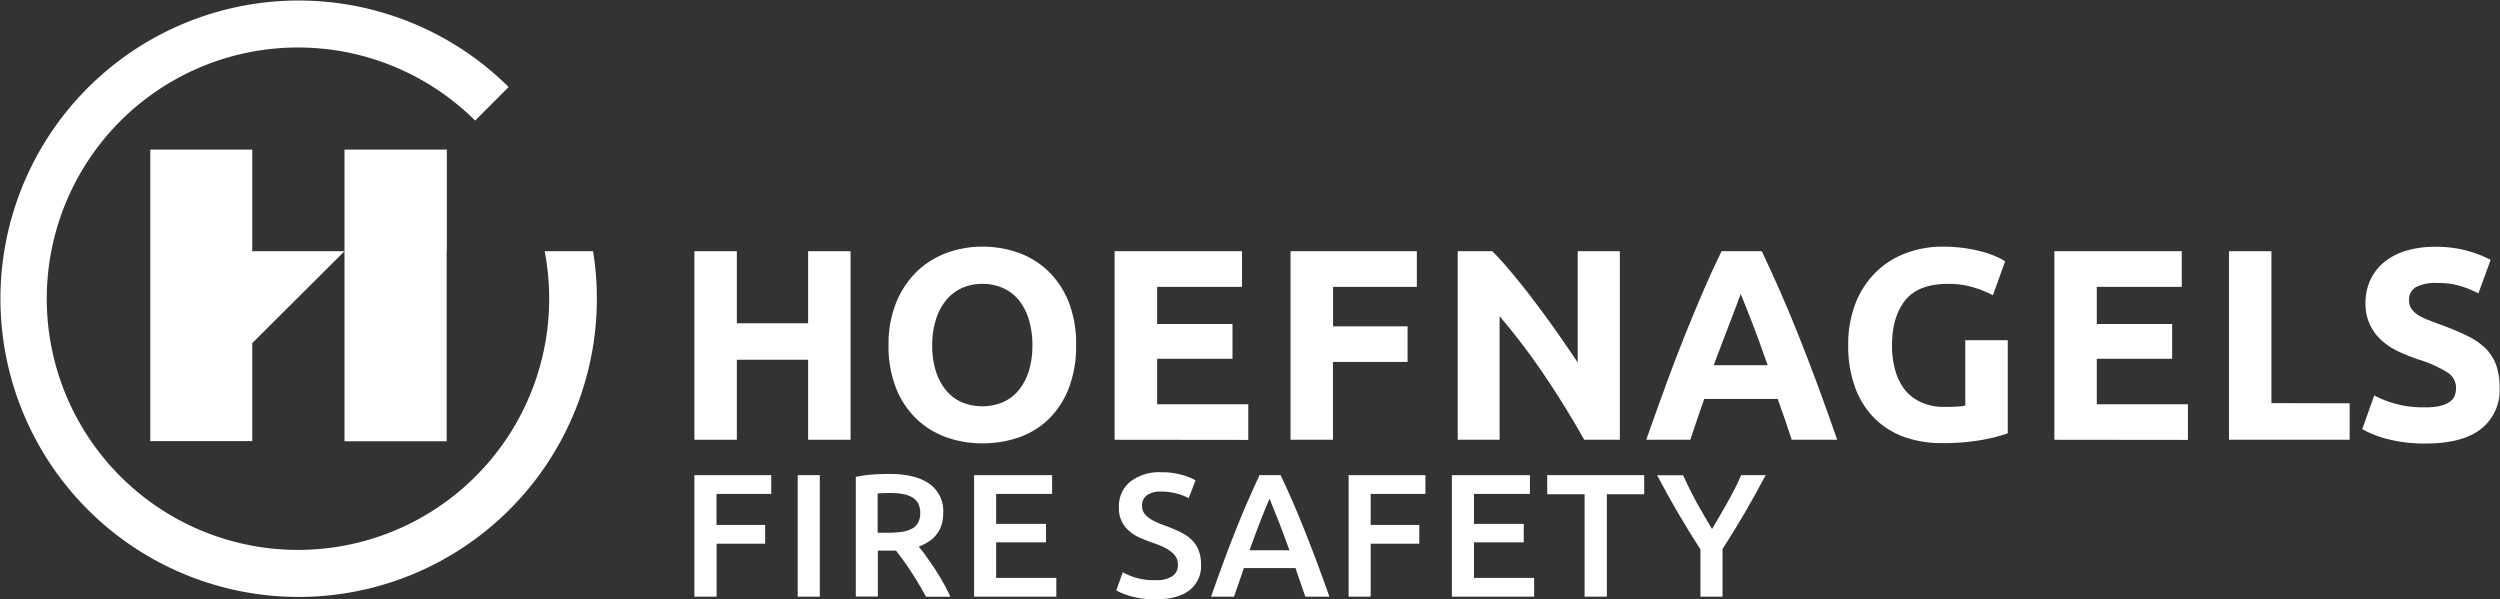
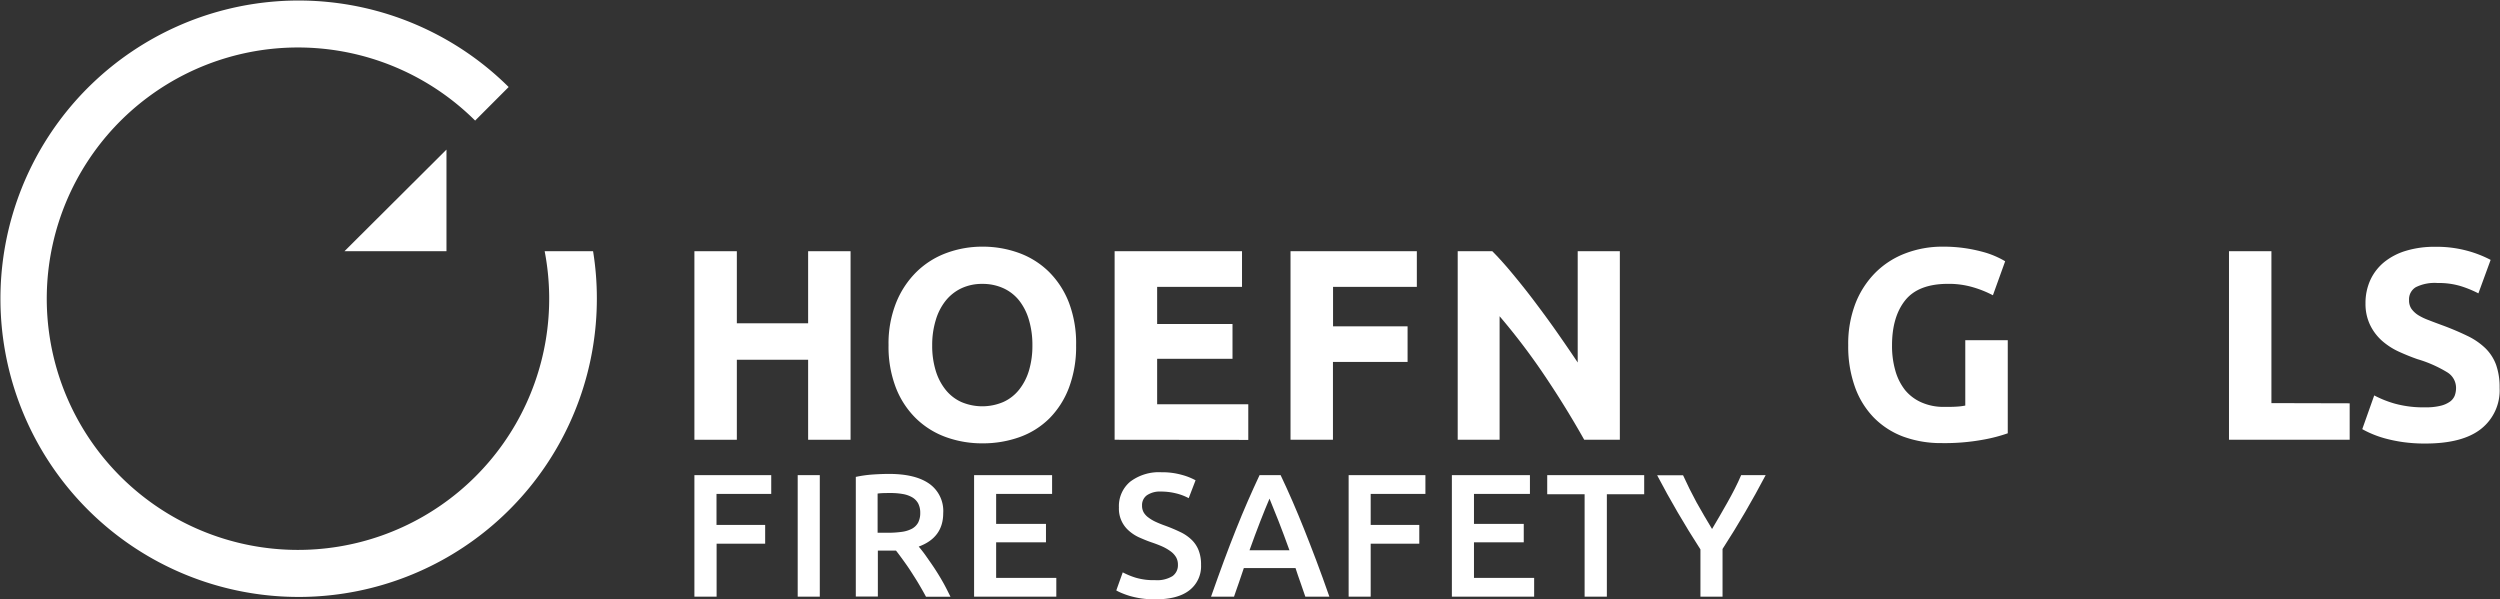
<svg xmlns="http://www.w3.org/2000/svg" id="Laag_1" data-name="Laag 1" viewBox="0 0 510.22 122.3">
  <rect x="0" y="0" width="510.22" height="122.3" fill="#333333" stroke="none" />
  <defs>
    <style>.cls-1{fill:#fff;}</style>
  </defs>
  <title>Logo-HoefnagelsFS-WHITE</title>
  <path class="cls-1" d="M277,254.14a51.27,51.27,0,1,1-14.19-26.66l6.84-6.85a60.86,60.86,0,1,0,18,43.14,60,60,0,0,0-.77-9.63Z" transform="translate(-165.84 -202.87)" />
-   <path class="cls-1" d="M217.32,254.14h18.83L217.32,272.9v20H196.51V233.4h20.81Zm18.83-20.74v59.53H257V233.4Z" transform="translate(-165.84 -202.87)" />
  <polygon class="cls-1" points="91.12 30.53 91.12 30.53 70.31 51.26 91.12 51.26 91.12 30.53" />
  <path class="cls-1" d="M307.56,324.64v-24.8h15.68v3.83H312.07V310H322v3.83h-9.91v10.81Z" transform="translate(-165.84 -202.87)" />
-   <path class="cls-1" d="M328.64,299.84h4.51v24.8h-4.51Z" transform="translate(-165.84 -202.87)" />
+   <path class="cls-1" d="M328.64,299.84h4.51v24.8h-4.51" transform="translate(-165.84 -202.87)" />
  <path class="cls-1" d="M347.28,299.59q5.37,0,8.21,2a6.8,6.8,0,0,1,2.85,6q0,5-5,6.83c.46.55,1,1.22,1.54,2s1.16,1.64,1.76,2.56,1.17,1.86,1.71,2.82,1,1.92,1.47,2.85h-5c-.46-.86-.95-1.72-1.47-2.6s-1.06-1.71-1.59-2.54-1.07-1.59-1.6-2.32-1-1.38-1.46-1.95l-.86,0H345v9.38h-4.5V300.2a24.6,24.6,0,0,1,3.5-.49Q345.81,299.59,347.28,299.59Zm.32,3.9c-1,0-1.83,0-2.65.11v8h2a20.55,20.55,0,0,0,2.9-.18,6.19,6.19,0,0,0,2.1-.64,3.18,3.18,0,0,0,1.27-1.25,4.27,4.27,0,0,0,.43-2,4.08,4.08,0,0,0-.43-1.93,3.24,3.24,0,0,0-1.24-1.25,5.73,5.73,0,0,0-1.91-.66A14.09,14.09,0,0,0,347.6,303.49Z" transform="translate(-165.84 -202.87)" />
  <path class="cls-1" d="M364.64,324.64v-24.8h15.92v3.83H369.14v6.12h10.17v3.76H369.14v7.26h12.28v3.83Z" transform="translate(-165.84 -202.87)" />
  <path class="cls-1" d="M401.59,321.27a6,6,0,0,0,3.54-.82,2.72,2.72,0,0,0,1.11-2.32,3,3,0,0,0-.38-1.54,4,4,0,0,0-1.07-1.17,9.53,9.53,0,0,0-1.7-1c-.67-.3-1.43-.59-2.29-.88s-1.69-.65-2.49-1a8.37,8.37,0,0,1-2.11-1.38,5.94,5.94,0,0,1-2-4.72,6.47,6.47,0,0,1,2.32-5.28,9.73,9.73,0,0,1,6.34-1.91,14.8,14.8,0,0,1,4.13.52,12.78,12.78,0,0,1,2.85,1.12l-1.4,3.65a10.83,10.83,0,0,0-2.67-1,12.79,12.79,0,0,0-3-.35,4.73,4.73,0,0,0-2.85.75,2.46,2.46,0,0,0-1,2.11,2.73,2.73,0,0,0,.34,1.41,3.46,3.46,0,0,0,1,1.06,8,8,0,0,0,1.46.86c.56.26,1.18.51,1.85.75a33.32,33.32,0,0,1,3.13,1.31A8.67,8.67,0,0,1,409,313a6,6,0,0,1,1.45,2.15,7.82,7.82,0,0,1,.51,3,6.19,6.19,0,0,1-2.39,5.2q-2.37,1.85-7,1.84a18.54,18.54,0,0,1-2.81-.19,18.09,18.09,0,0,1-2.26-.48,16.35,16.35,0,0,1-1.7-.6,8.81,8.81,0,0,1-1.14-.55l1.32-3.69a15.3,15.3,0,0,0,2.61,1.08A12.87,12.87,0,0,0,401.59,321.27Z" transform="translate(-165.84 -202.87)" />
  <path class="cls-1" d="M432.24,324.64c-.33-1-.68-1.95-1-2.9s-.7-1.93-1-2.93H419.69c-.34,1-.68,2-1,2.95s-.69,1.92-1,2.88H413c.93-2.65,1.81-5.09,2.64-7.34s1.65-4.36,2.45-6.37,1.59-3.91,2.38-5.72,1.6-3.6,2.43-5.37h4.3c.84,1.77,1.65,3.55,2.44,5.37s1.58,3.72,2.38,5.72,1.62,4.13,2.47,6.37,1.73,4.69,2.66,7.34Zm-7.31-20q-.82,1.9-1.88,4.62t-2.2,5.91H429q-1.15-3.2-2.22-5.94T424.93,304.63Z" transform="translate(-165.84 -202.87)" />
  <path class="cls-1" d="M441.08,324.64v-24.8h15.67v3.83H445.58V310h9.92v3.83h-9.92v10.81Z" transform="translate(-165.84 -202.87)" />
  <path class="cls-1" d="M462.15,324.64v-24.8h15.93v3.83H466.66v6.12h10.16v3.76H466.66v7.26h12.28v3.83Z" transform="translate(-165.84 -202.87)" />
  <path class="cls-1" d="M501.4,299.84v3.9h-7.62v20.9h-4.54v-20.9h-7.63v-3.9Z" transform="translate(-165.84 -202.87)" />
  <path class="cls-1" d="M515.25,310.83c1.07-1.79,2.12-3.61,3.15-5.44s2-3.69,2.79-5.55h5q-2,3.8-4.17,7.53t-4.63,7.54v9.73h-4.51V315c-1.65-2.56-3.2-5.08-4.66-7.59s-2.85-5-4.18-7.55h5.29q1.26,2.79,2.76,5.55C513.1,307.22,514.15,309,515.25,310.83Z" transform="translate(-165.84 -202.87)" />
  <path class="cls-1" d="M330.77,254.14h8.66v38.48h-8.66V276.29H316.22v16.33h-8.66V254.14h8.66v14.71h14.55Z" transform="translate(-165.84 -202.87)" />
  <path class="cls-1" d="M385.46,273.35A23.69,23.69,0,0,1,384,282a17.81,17.81,0,0,1-4,6.27,16.51,16.51,0,0,1-6.08,3.81,22.13,22.13,0,0,1-7.58,1.27,21.54,21.54,0,0,1-7.44-1.27,17.05,17.05,0,0,1-6.11-3.81,17.72,17.72,0,0,1-4.11-6.27,23.26,23.26,0,0,1-1.5-8.69,22.5,22.5,0,0,1,1.56-8.69,18.49,18.49,0,0,1,4.19-6.3,17.22,17.22,0,0,1,6.11-3.83,21,21,0,0,1,7.3-1.28,21.54,21.54,0,0,1,7.44,1.28,17,17,0,0,1,6.11,3.83,18,18,0,0,1,4.1,6.3A23.3,23.3,0,0,1,385.46,273.35Zm-29.37,0a17.25,17.25,0,0,0,.7,5.11,11.56,11.56,0,0,0,2,3.91A8.73,8.73,0,0,0,362,284.9a10.91,10.91,0,0,0,8.63,0,8.67,8.67,0,0,0,3.22-2.53,11.56,11.56,0,0,0,2-3.91,17.6,17.6,0,0,0,.69-5.11,17.79,17.79,0,0,0-.69-5.13,11.67,11.67,0,0,0-2-4,8.74,8.74,0,0,0-3.22-2.52,10.14,10.14,0,0,0-4.3-.89,9.81,9.81,0,0,0-4.33.92,9.11,9.11,0,0,0-3.19,2.55,11.62,11.62,0,0,0-2,3.94A17.33,17.33,0,0,0,356.09,273.35Z" transform="translate(-165.84 -202.87)" />
  <path class="cls-1" d="M393.32,292.62V254.14h26v7.27H402V269h15.38v7.1H402v9.27h18.6v7.28Z" transform="translate(-165.84 -202.87)" />
  <path class="cls-1" d="M429.22,292.62V254.14H455v7.27h-17.1v8.06h15.21v7.27H437.88v15.88Z" transform="translate(-165.84 -202.87)" />
  <path class="cls-1" d="M489.16,292.62q-3.72-6.62-8.05-13.05a132.83,132.83,0,0,0-9.22-12.16v25.21h-8.55V254.14h7.06q1.83,1.83,4.05,4.5c1.48,1.78,3,3.67,4.52,5.69s3.07,4.11,4.58,6.27,2.95,4.25,4.28,6.25V254.14h8.6v38.48Z" transform="translate(-165.84 -202.87)" />
-   <path class="cls-1" d="M531.51,292.62c-.43-1.34-.89-2.71-1.38-4.12s-1-2.81-1.48-4.21h-15c-.49,1.4-1,2.81-1.46,4.22s-.95,2.78-1.37,4.11h-9q2.18-6.22,4.12-11.5t3.81-9.93q1.88-4.67,3.68-8.86t3.76-8.19h8.21q1.89,4,3.74,8.19t3.71,8.86q1.86,4.67,3.82,9.93t4.12,11.5ZM521.1,262.86c-.19.56-.47,1.32-.85,2.28s-.79,2.07-1.27,3.33-1,2.65-1.59,4.17-1.19,3.1-1.79,4.76h11c-.59-1.66-1.16-3.26-1.71-4.78s-1.08-2.91-1.57-4.17-.94-2.37-1.31-3.33S521.33,263.4,521.1,262.86Z" transform="translate(-165.84 -202.87)" />
  <path class="cls-1" d="M563.42,260.8q-6.06,0-8.75,3.36c-1.79,2.24-2.69,5.31-2.69,9.19a18.28,18.28,0,0,0,.67,5.14,11.4,11.4,0,0,0,2,4A9,9,0,0,0,558,285a11.07,11.07,0,0,0,4.66.91c1,0,1.78,0,2.47-.05a12.13,12.13,0,0,0,1.8-.22V272.3h8.67v19a32.43,32.43,0,0,1-5,1.3,43.34,43.34,0,0,1-8.5.7,22.25,22.25,0,0,1-7.85-1.33,16.55,16.55,0,0,1-6-3.89,17.28,17.28,0,0,1-3.85-6.27,24.57,24.57,0,0,1-1.36-8.5,22.93,22.93,0,0,1,1.49-8.55,18.41,18.41,0,0,1,4.11-6.3,17.38,17.38,0,0,1,6.14-3.91,21.07,21.07,0,0,1,7.52-1.34,30.47,30.47,0,0,1,4.91.36,31.63,31.63,0,0,1,3.78.84,17.81,17.81,0,0,1,2.61,1,16.41,16.41,0,0,1,1.47.78l-2.5,6.94a22.08,22.08,0,0,0-4.08-1.64A17.45,17.45,0,0,0,563.42,260.8Z" transform="translate(-165.84 -202.87)" />
-   <path class="cls-1" d="M585.11,292.62V254.14h26v7.27H593.77V269h15.38v7.1H593.77v9.27h18.6v7.28Z" transform="translate(-165.84 -202.87)" />
  <path class="cls-1" d="M645.38,285.18v7.44H620.75V254.14h8.66v31Z" transform="translate(-165.84 -202.87)" />
  <path class="cls-1" d="M660.9,286a12.08,12.08,0,0,0,3-.31,5.52,5.52,0,0,0,1.92-.83,2.83,2.83,0,0,0,1-1.25,4.57,4.57,0,0,0,.27-1.61,3.71,3.71,0,0,0-1.77-3.13,25.44,25.44,0,0,0-6.11-2.7c-1.26-.44-2.52-.95-3.77-1.52a14.12,14.12,0,0,1-3.39-2.17,10.33,10.33,0,0,1-2.44-3.16,9.91,9.91,0,0,1-1-4.53,11.32,11.32,0,0,1,1-4.8,10.28,10.28,0,0,1,2.83-3.64,13,13,0,0,1,4.44-2.3,19.83,19.83,0,0,1,5.89-.81,23.8,23.8,0,0,1,6.72.84,23.32,23.32,0,0,1,4.66,1.83l-2.5,6.83a22.26,22.26,0,0,0-3.58-1.47,15.38,15.38,0,0,0-4.75-.64,8.6,8.6,0,0,0-4.46.86,2.89,2.89,0,0,0-1.36,2.64,3,3,0,0,0,.49,1.77,5,5,0,0,0,1.42,1.31,11.86,11.86,0,0,0,2.11,1c.8.32,1.67.64,2.64,1a56.45,56.45,0,0,1,5.22,2.2,13.92,13.92,0,0,1,3.69,2.52,9.18,9.18,0,0,1,2.19,3.39,13.66,13.66,0,0,1,.72,4.72,10,10,0,0,1-3.77,8.35q-3.78,3-11.38,3a32,32,0,0,1-4.61-.3,30.48,30.48,0,0,1-3.64-.75,20.67,20.67,0,0,1-2.72-.95,18,18,0,0,1-1.91-.94l2.44-6.88a21.71,21.71,0,0,0,4.25,1.69A22,22,0,0,0,660.9,286Z" transform="translate(-165.84 -202.87)" />
</svg>